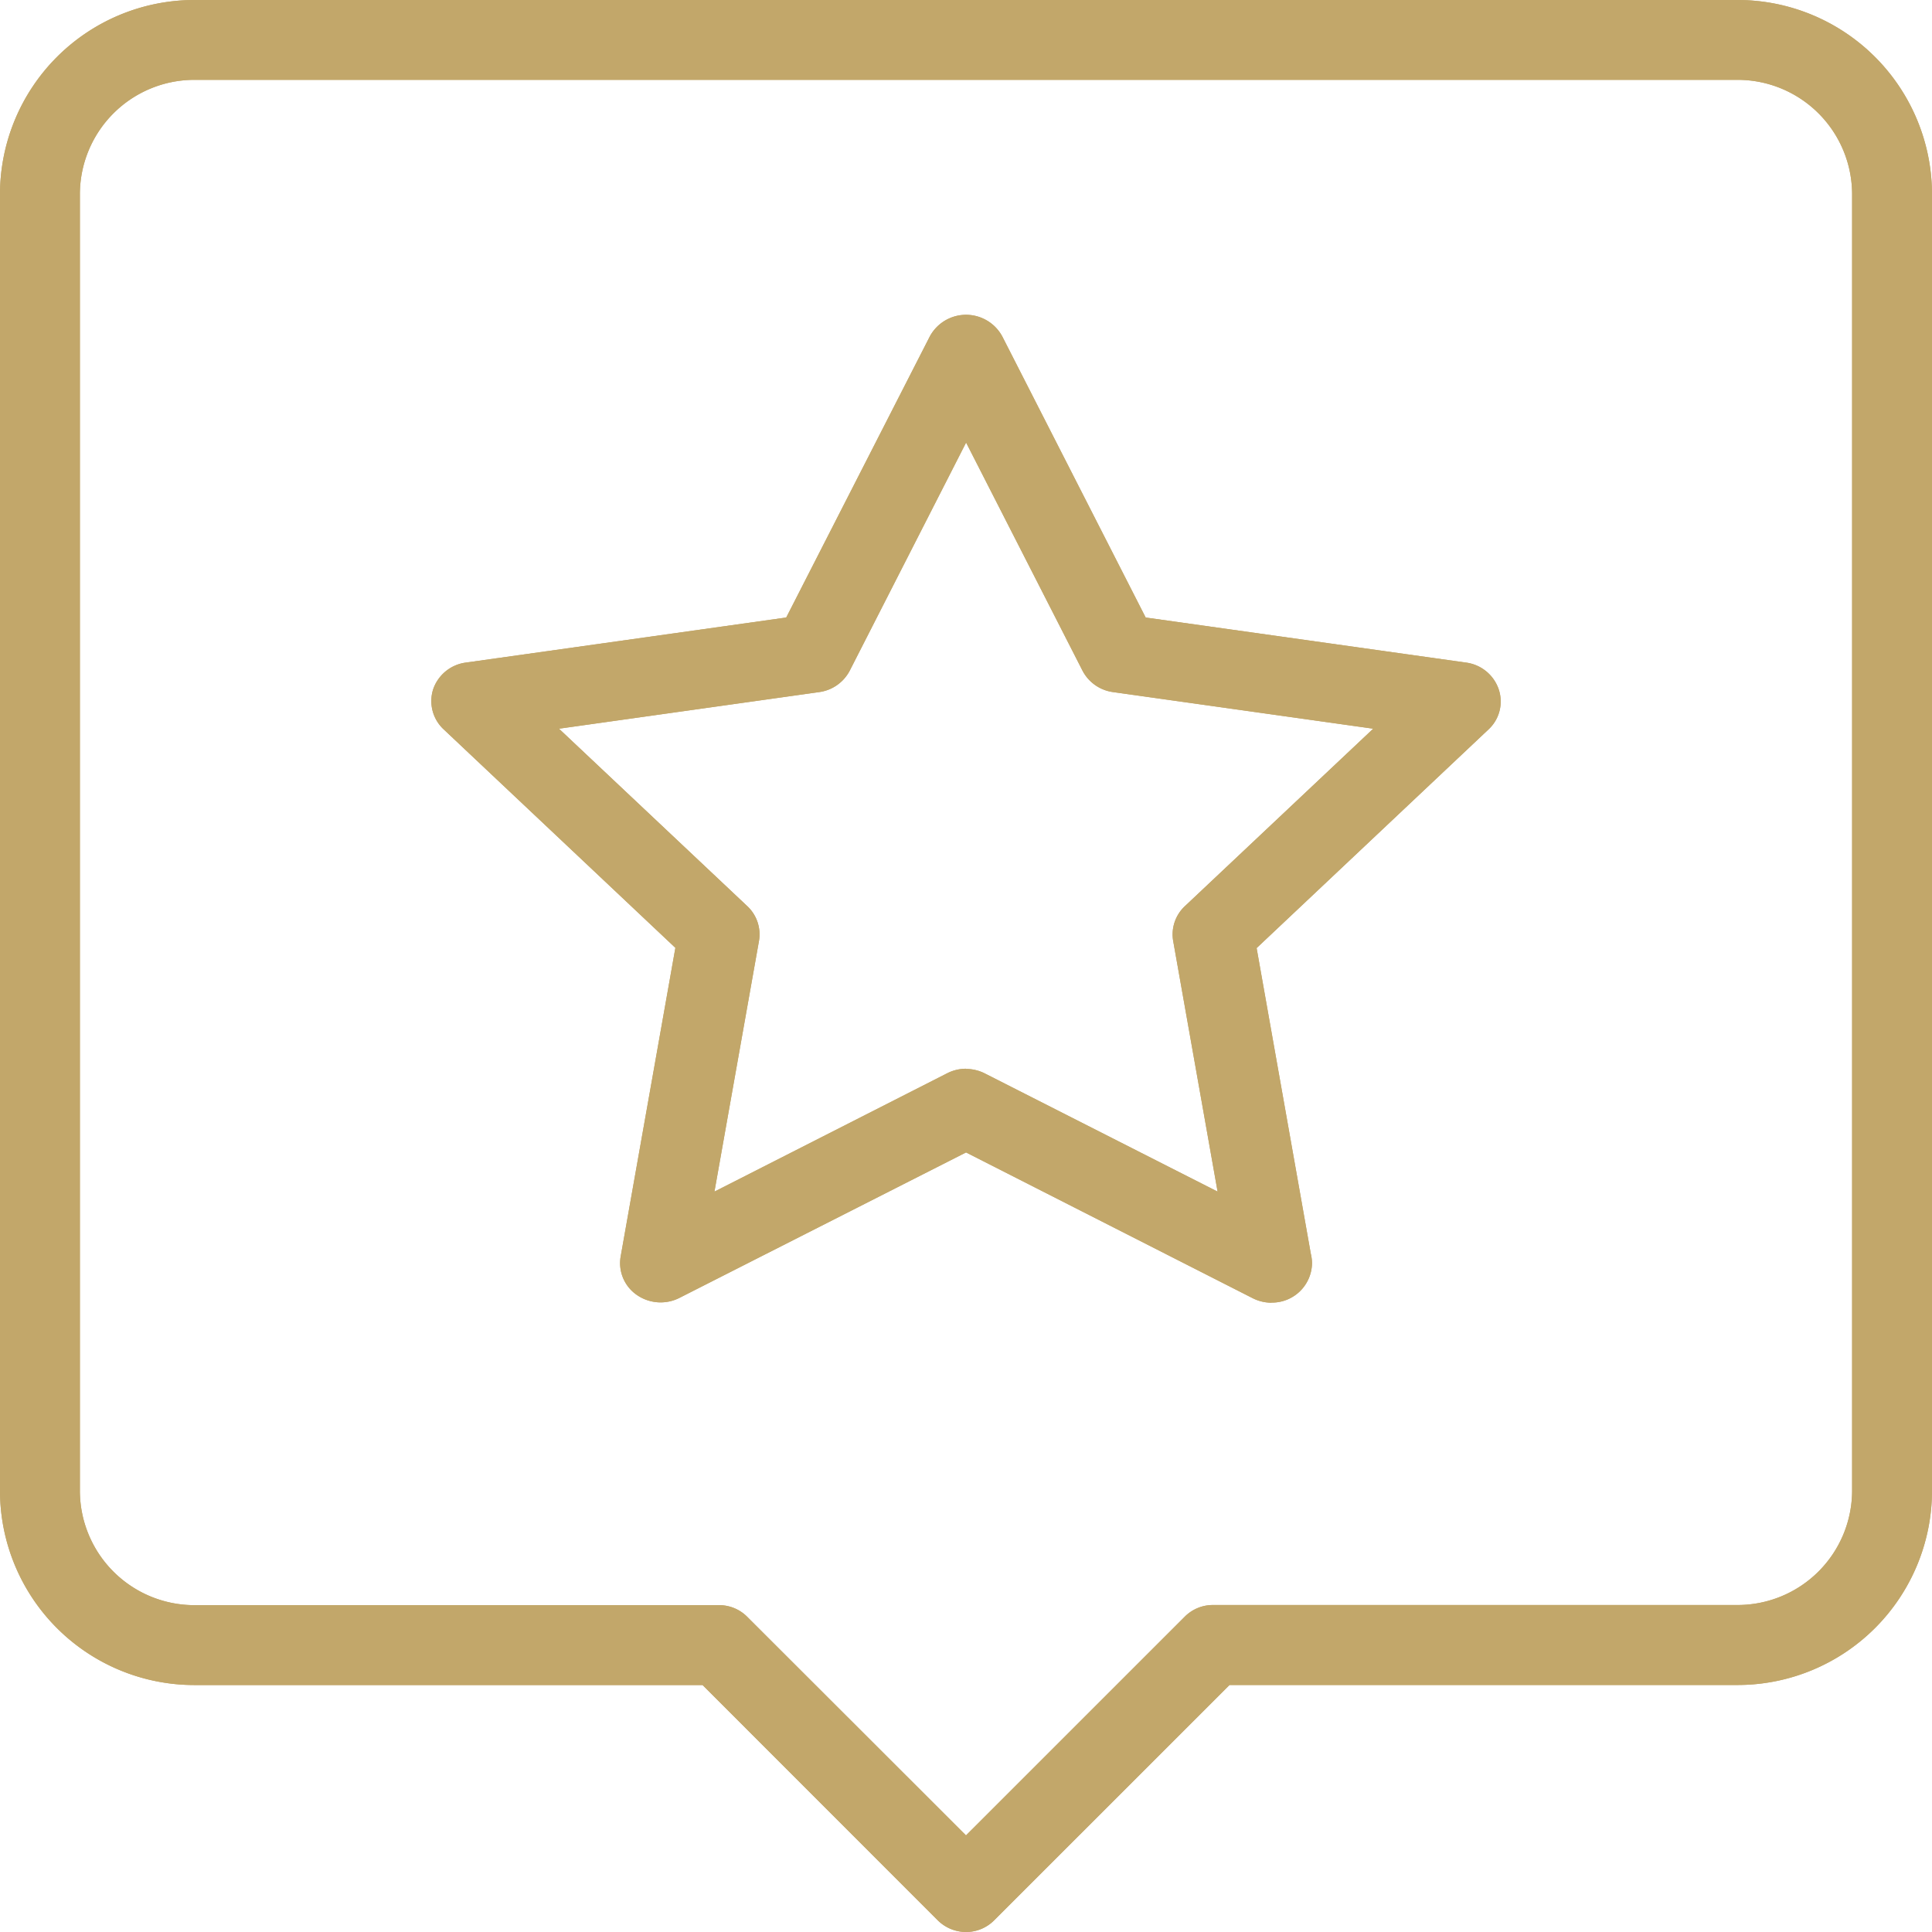
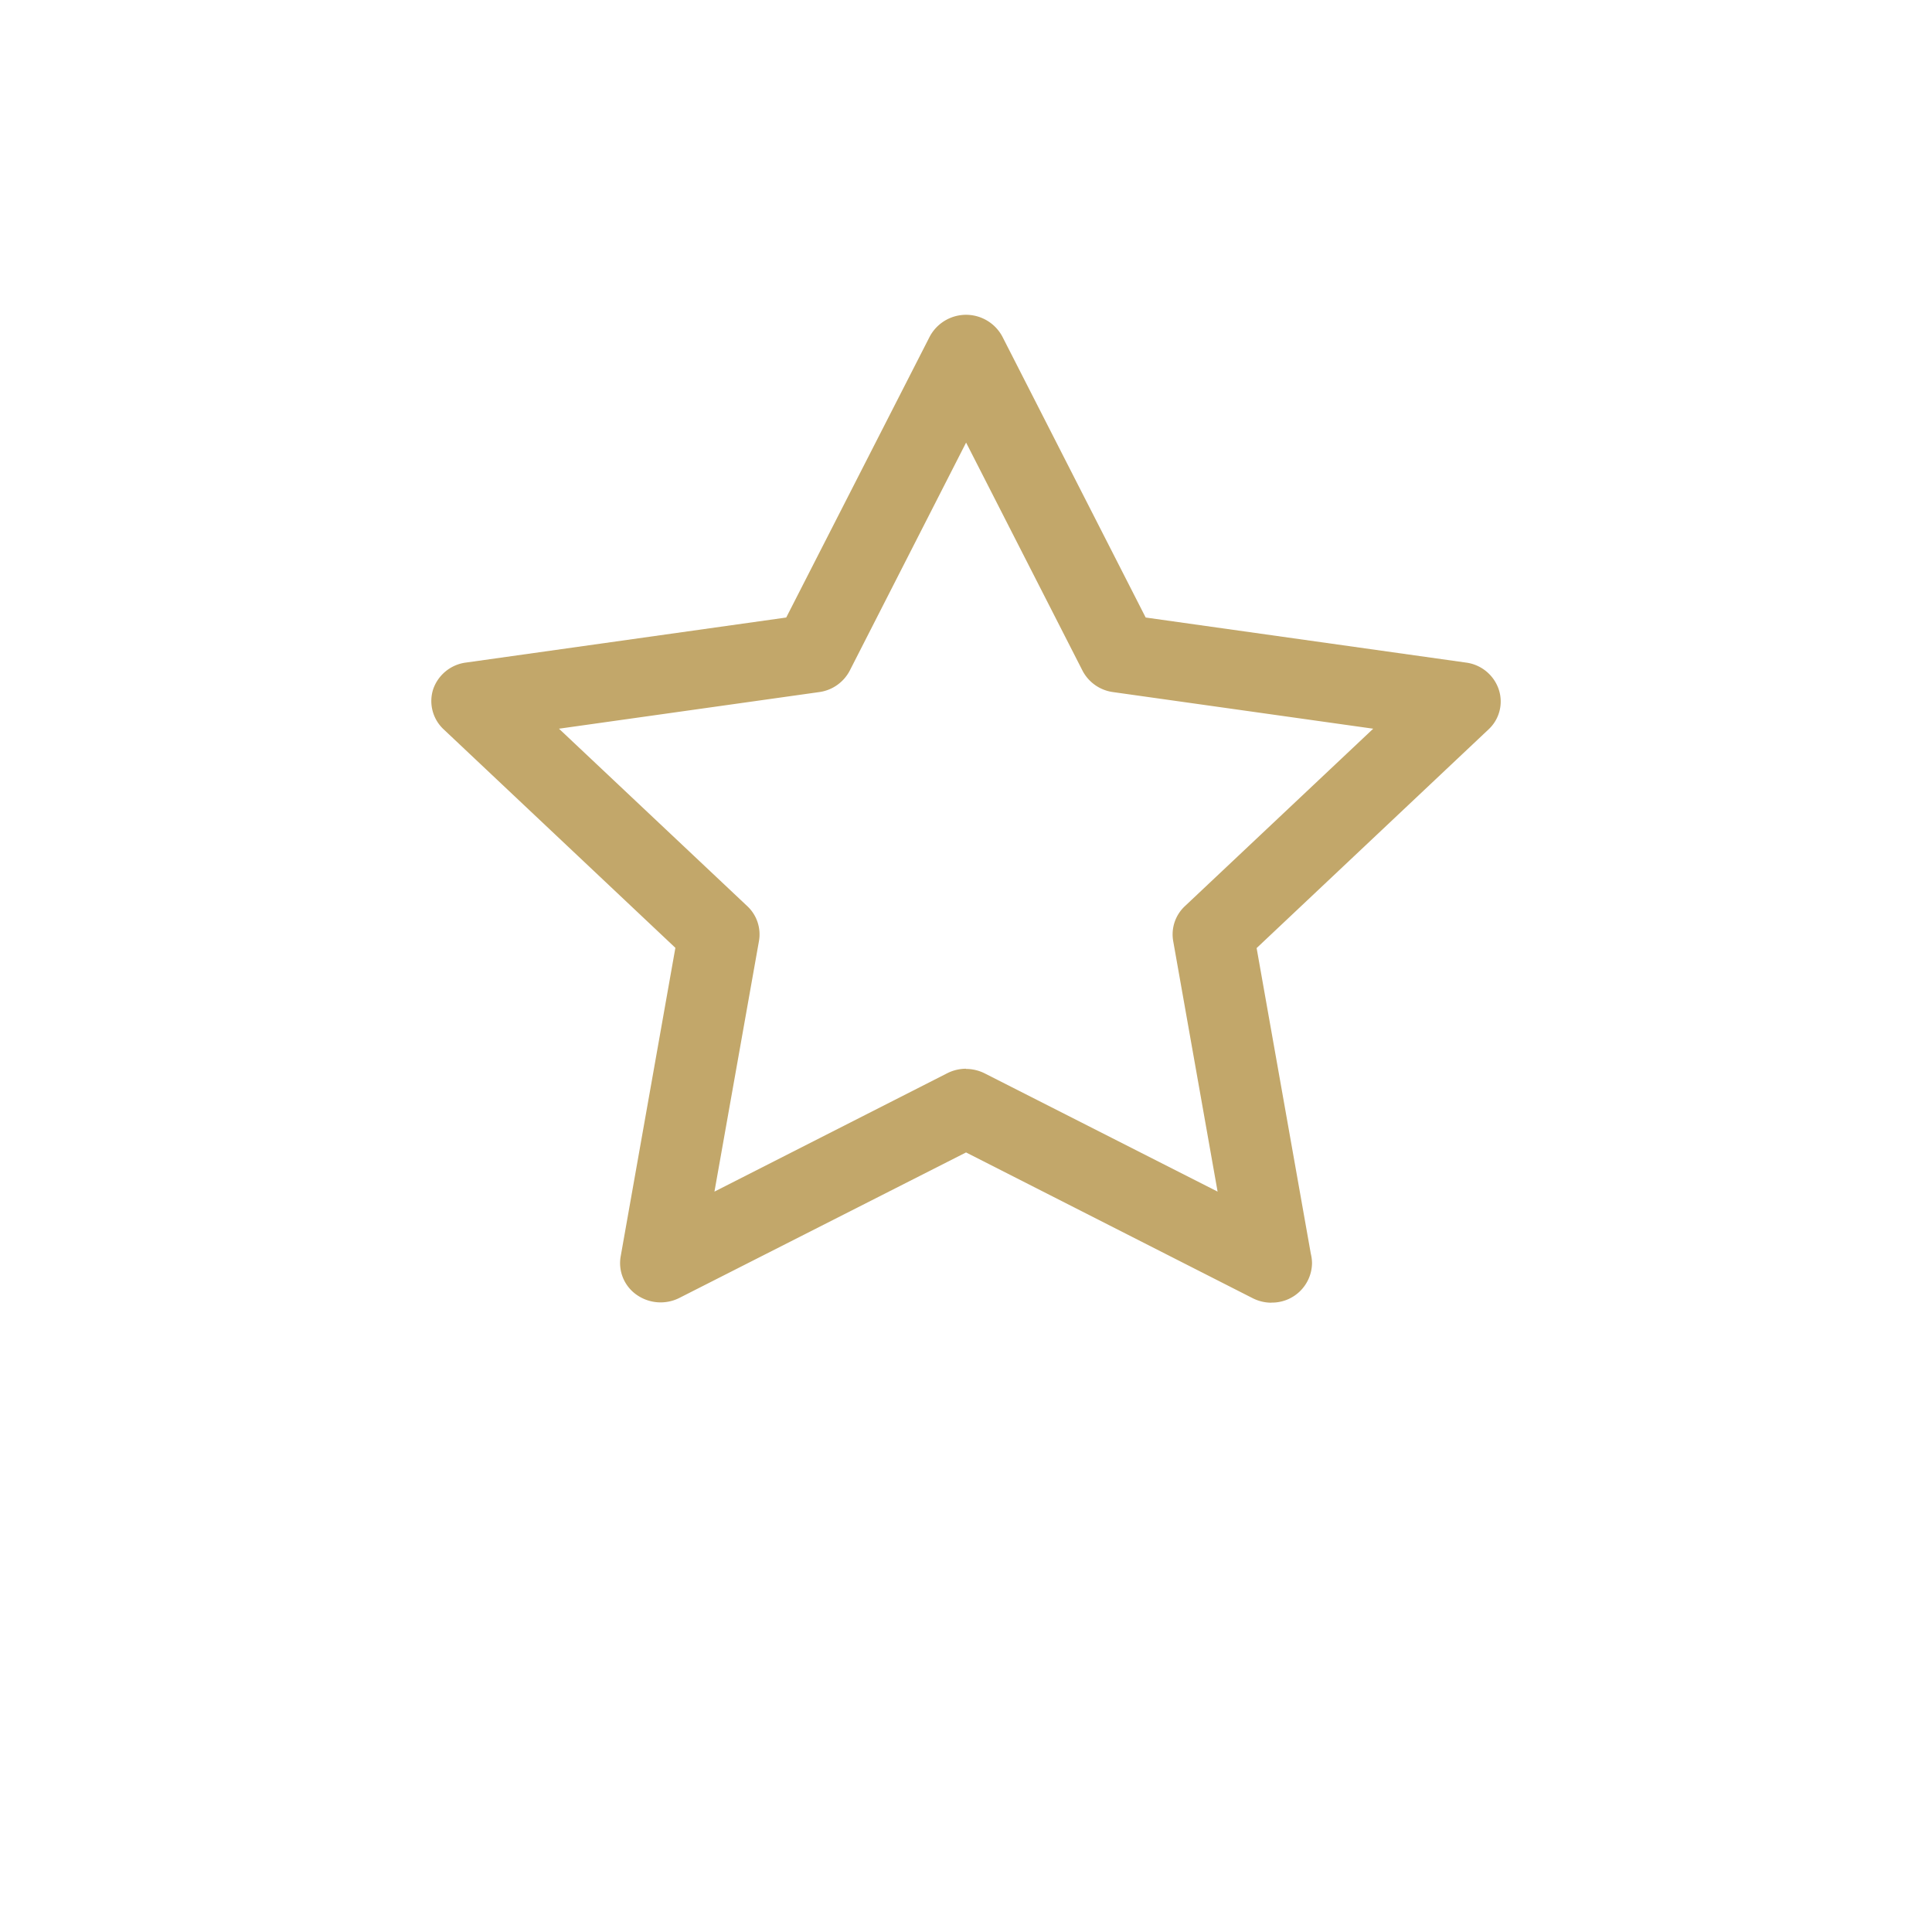
<svg xmlns="http://www.w3.org/2000/svg" width="40" height="40" viewBox="0 0 40 40">
  <g id="Group_2075" data-name="Group 2075" transform="translate(946 -7796)">
-     <path id="Path_577" data-name="Path 577" d="M20,40a.835.835,0,0,1-.585-.242l-4.869-4.871H4.023A4.025,4.025,0,0,1,0,30.864V4.022A4.026,4.026,0,0,1,4.023,0H35.977A4.027,4.027,0,0,1,40,4.022V30.864a4.026,4.026,0,0,1-4.022,4.022H25.456l-4.872,4.871A.82.82,0,0,1,20,40M4.023,1.653A2.371,2.371,0,0,0,1.654,4.022V30.864a2.371,2.371,0,0,0,2.369,2.369H14.887a.818.818,0,0,1,.584.242L20,38l4.529-4.528a.82.82,0,0,1,.585-.242H35.977a2.372,2.372,0,0,0,2.369-2.369V4.022a2.372,2.372,0,0,0-2.369-2.369Z" transform="translate(-946 7796)" fill="#c2a76a" />
-     <path id="Path_578" data-name="Path 578" d="M20,40a.835.835,0,0,1-.585-.242l-4.869-4.871H4.023A4.025,4.025,0,0,1,0,30.864V4.022A4.026,4.026,0,0,1,4.023,0H35.977A4.027,4.027,0,0,1,40,4.022V30.864a4.026,4.026,0,0,1-4.022,4.022H25.456l-4.872,4.871A.82.82,0,0,1,20,40M4.023,1.653A2.371,2.371,0,0,0,1.654,4.022V30.864a2.371,2.371,0,0,0,2.369,2.369H14.887a.818.818,0,0,1,.584.242L20,38l4.529-4.528a.82.82,0,0,1,.585-.242H35.977a2.372,2.372,0,0,0,2.369-2.369V4.022a2.372,2.372,0,0,0-2.369-2.369Z" transform="translate(-946 7796)" fill="#c2a76a" />
-     <path id="Path_579" data-name="Path 579" d="M28.556,28.3a.862.862,0,0,1-.39-.094l-5.933-3.017L16.3,28.2a.863.863,0,0,1-.885-.062.8.8,0,0,1-.333-.794l1.133-6.391-4.8-4.526A.8.8,0,0,1,11.2,15.6a.829.829,0,0,1,.677-.553l6.633-.933L21.48,8.3a.852.852,0,0,1,1.506,0l2.966,5.814,6.632.933a.828.828,0,0,1,.677.553.788.788,0,0,1-.212.832l-4.8,4.526,1.122,6.328a.852.852,0,0,1,.025.2.828.828,0,0,1-.837.812Zm-6.323-4.84a.867.867,0,0,1,.39.094L27.441,26l-.92-5.191a.8.8,0,0,1,.242-.718l3.9-3.675-5.386-.758a.839.839,0,0,1-.633-.444l-2.41-4.722-2.409,4.722a.841.841,0,0,1-.633.444l-5.387.758,3.9,3.675a.8.8,0,0,1,.241.719L17.024,26l4.818-2.45a.867.867,0,0,1,.39-.094" transform="translate(-948.232 7794.671)" fill="#c2a76a" />
    <path id="Path_580" data-name="Path 580" d="M28.556,28.3a.862.862,0,0,1-.39-.094l-5.933-3.017L16.3,28.2a.863.863,0,0,1-.885-.062.8.8,0,0,1-.333-.794l1.133-6.391-4.8-4.526A.8.8,0,0,1,11.2,15.6a.829.829,0,0,1,.677-.553l6.633-.933L21.48,8.3a.852.852,0,0,1,1.506,0l2.966,5.814,6.632.933a.828.828,0,0,1,.677.553.788.788,0,0,1-.212.832l-4.8,4.526,1.122,6.328a.852.852,0,0,1,.025.2.828.828,0,0,1-.837.812Zm-6.323-4.84a.867.867,0,0,1,.39.094L27.441,26l-.92-5.191a.8.8,0,0,1,.242-.718l3.9-3.675-5.386-.758a.839.839,0,0,1-.633-.444l-2.41-4.722-2.409,4.722a.841.841,0,0,1-.633.444l-5.387.758,3.9,3.675a.8.8,0,0,1,.241.719L17.024,26l4.818-2.45a.867.867,0,0,1,.39-.094" transform="translate(-948.232 7794.671)" fill="#c2a76a" />
    <rect id="Rectangle_400" data-name="Rectangle 400" width="40" height="40" transform="translate(-946 7796)" fill="none" />
  </g>
</svg>